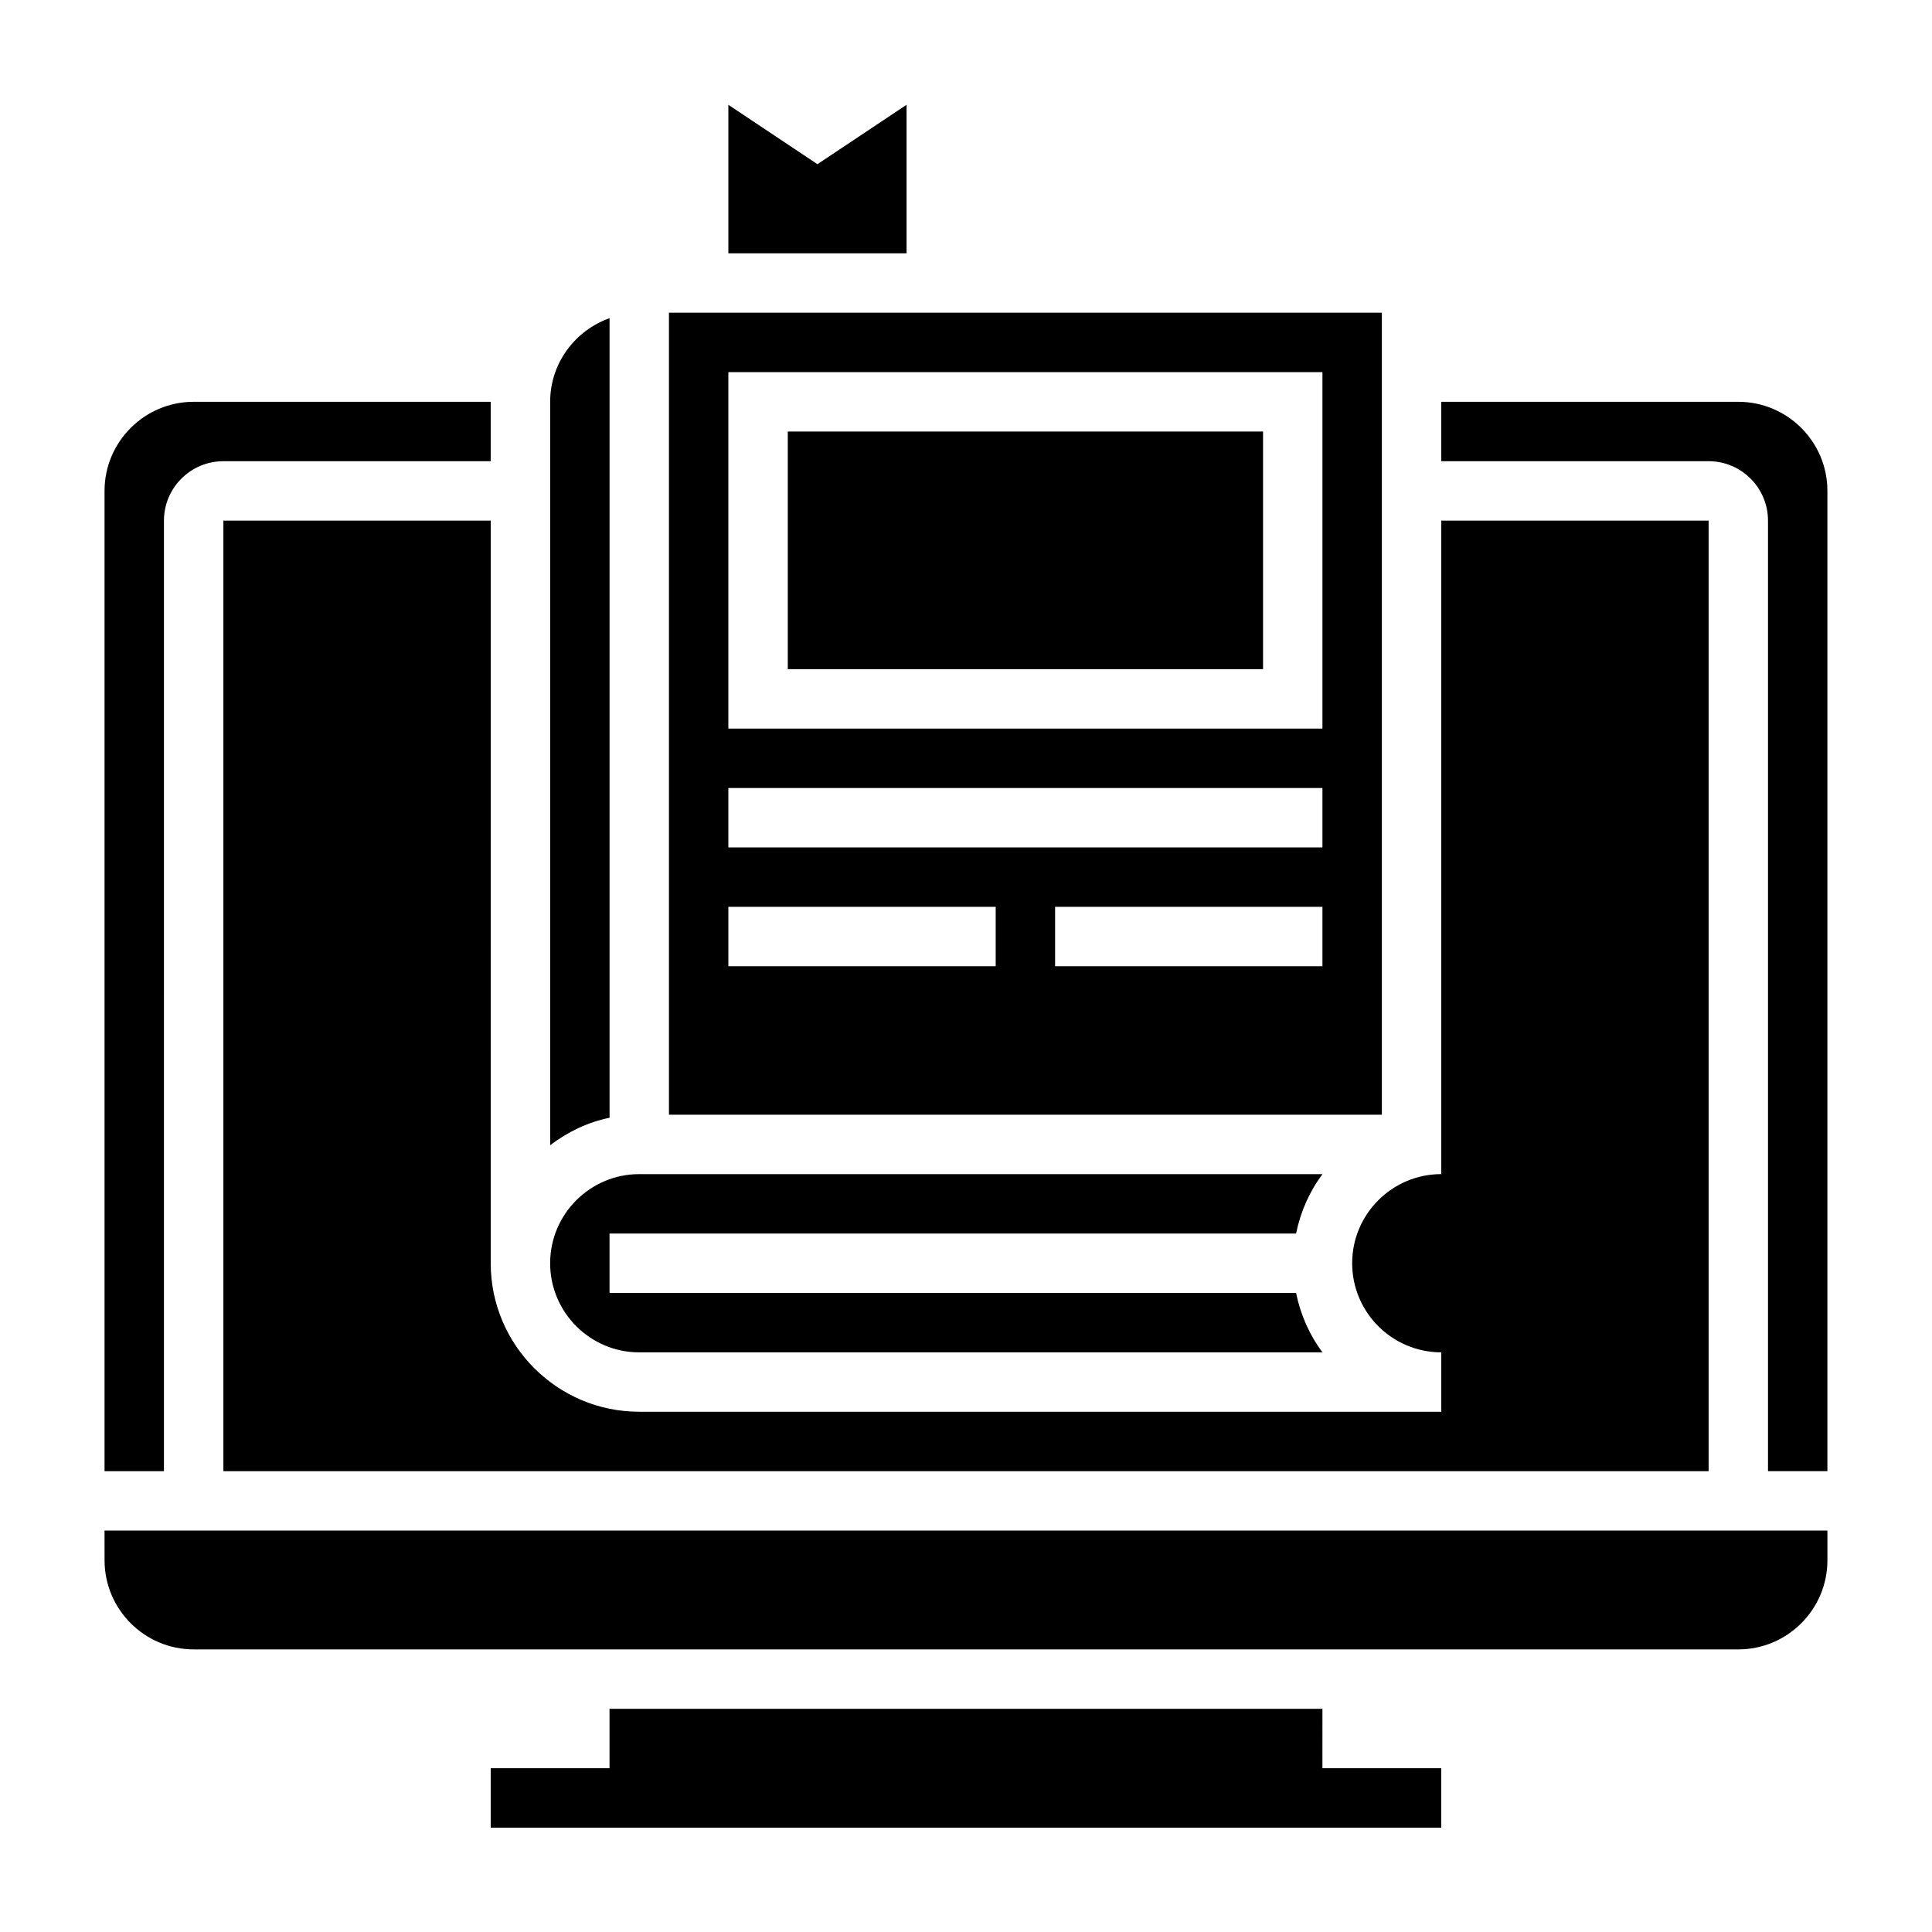
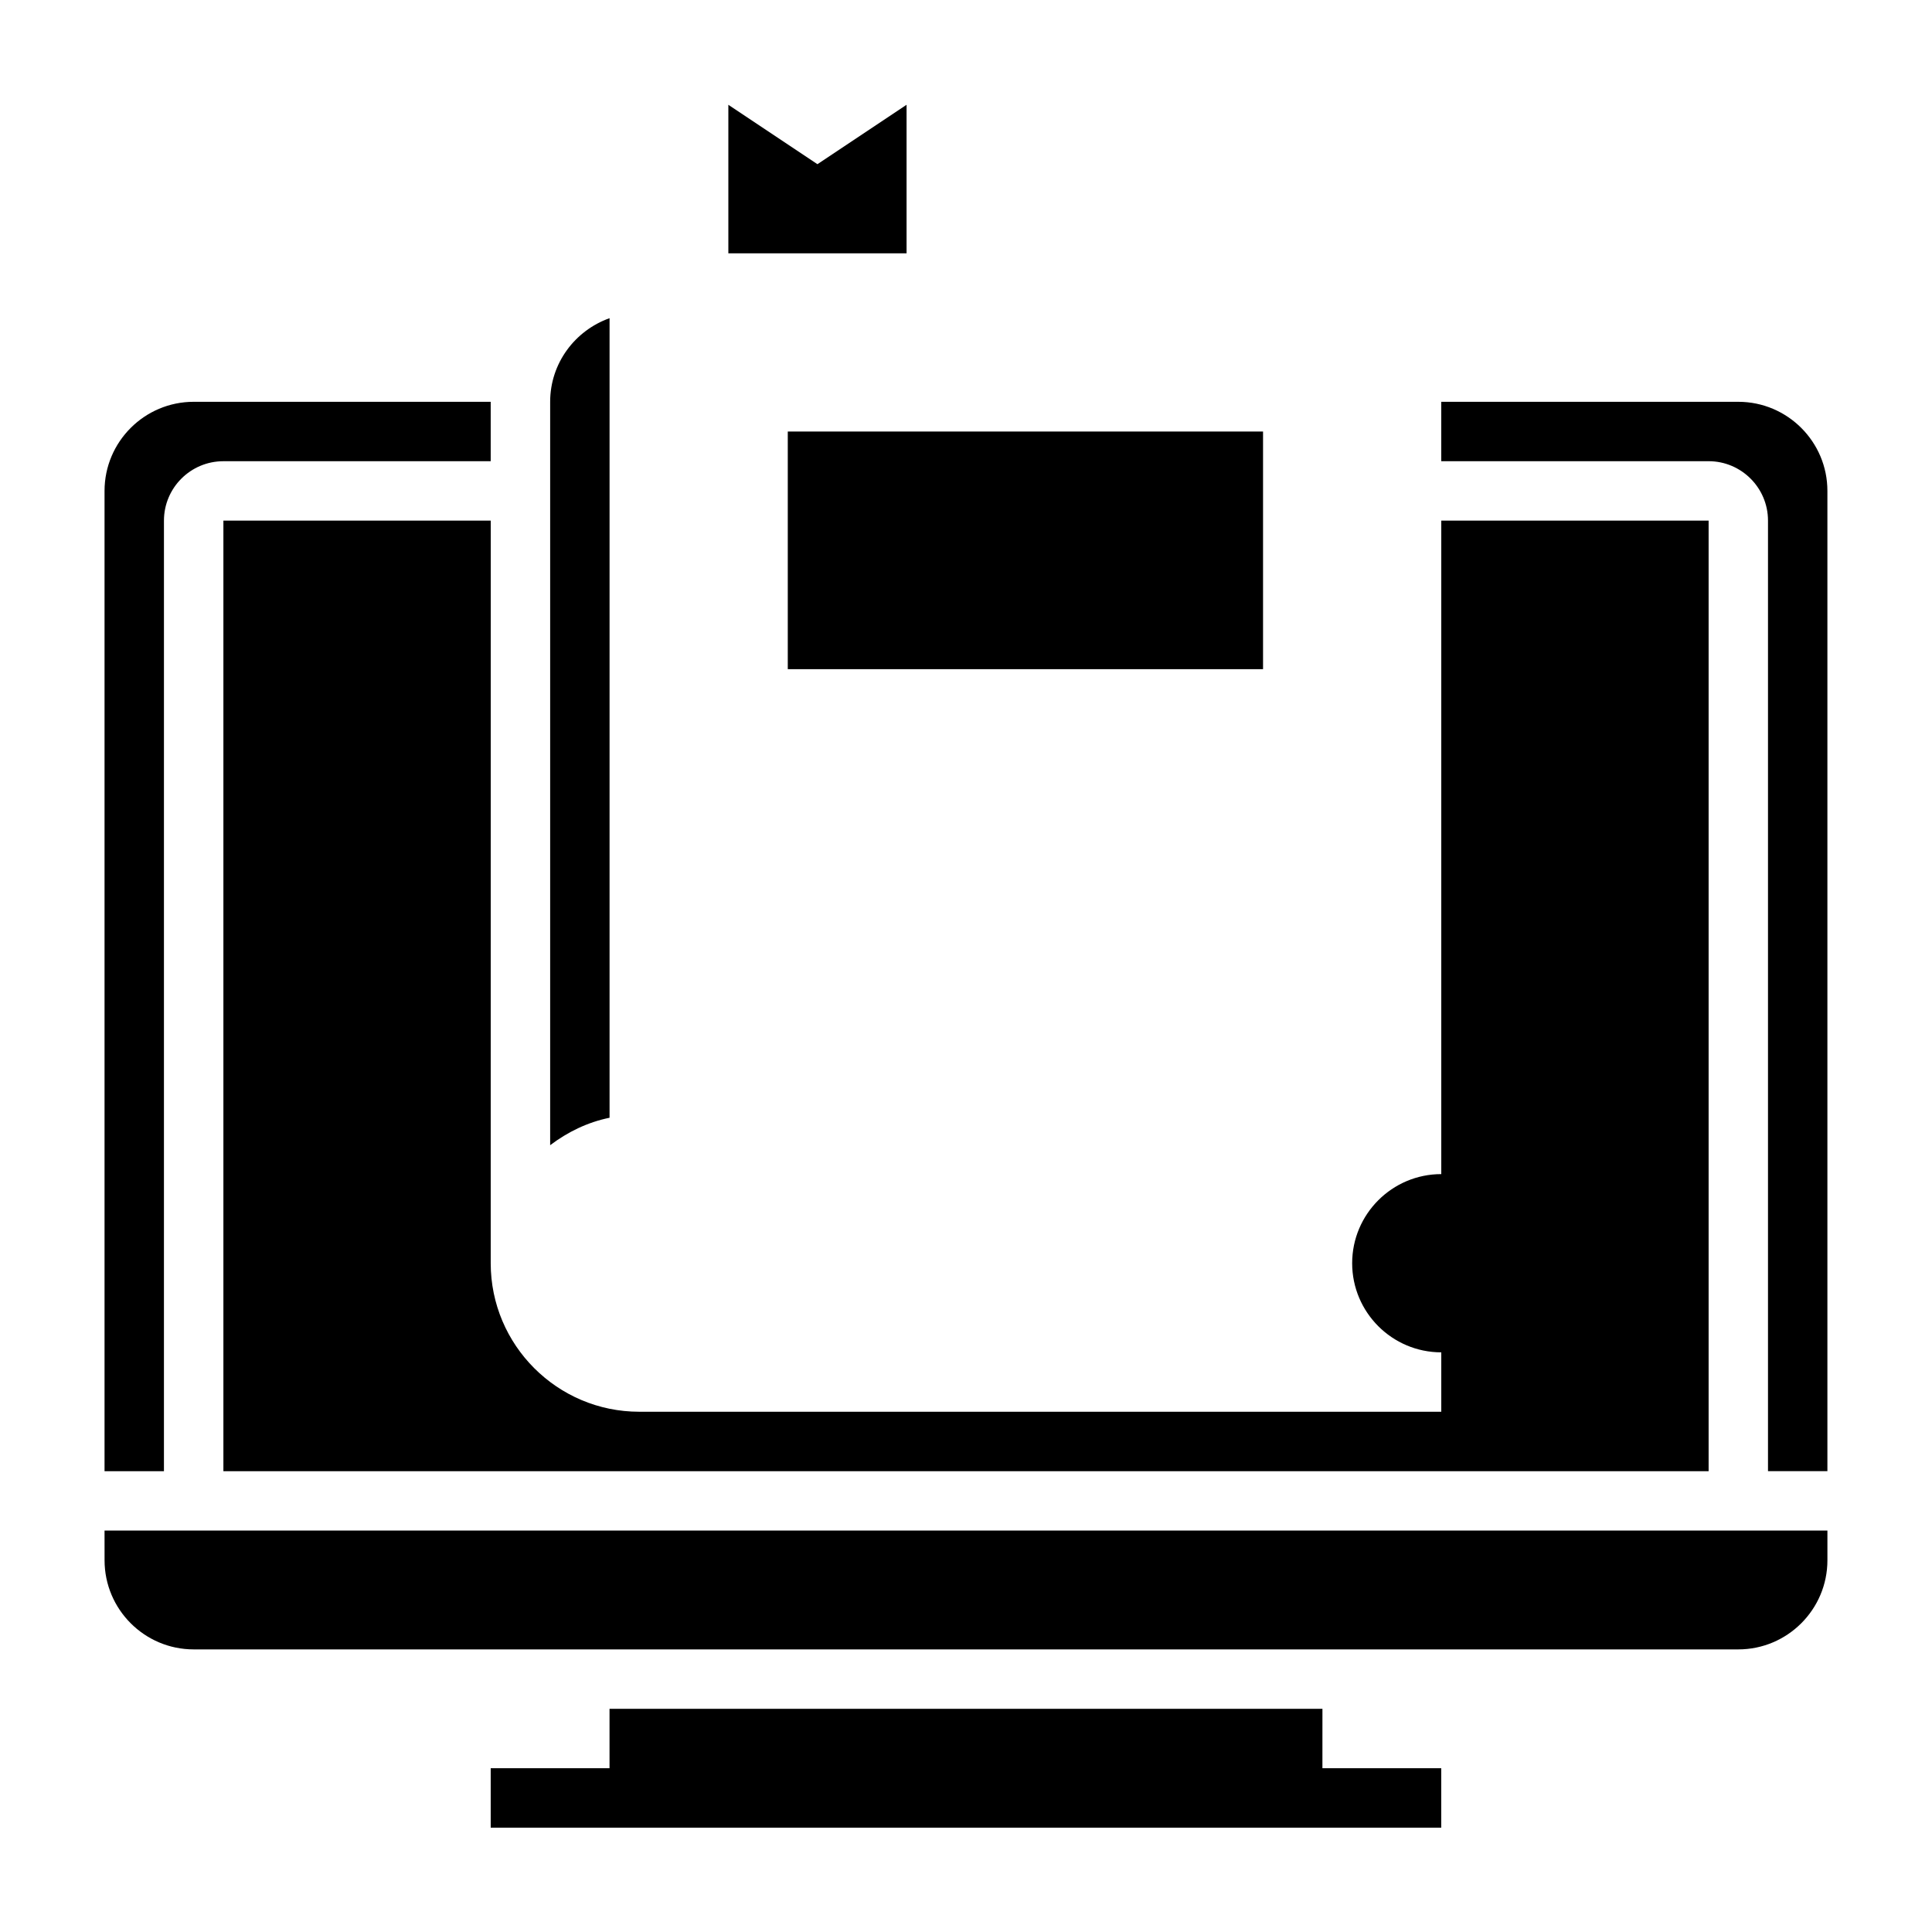
<svg xmlns="http://www.w3.org/2000/svg" fill="#000000" width="800px" height="800px" version="1.1" viewBox="144 144 512 512">
  <g>
    <path d="m384.25 171.77-23.617 15.742-23.613-15.742v39.359h47.23z" />
-     <path d="m510.21 226.87h-188.93v212.54h188.93zm-102.34 173.19h-70.848v-15.742h70.848zm86.59 0h-70.848v-15.742h70.848zm0-31.488h-157.44v-15.742h157.44zm0-31.488h-157.44v-94.465h157.44z" />
    <path d="m305.54 228.32c-9.141 3.258-15.742 11.918-15.742 22.168v197c4.598-3.481 9.895-6.086 15.742-7.273z" />
-     <path d="m313.41 502.39h181.07c-3.441-4.566-5.816-9.941-7.008-15.742l-181.94-0.004v-15.742h181.94c1.188-5.801 3.566-11.18 7.008-15.742l-181.07-0.004c-13.02 0-23.617 10.598-23.617 23.617 0 13.02 10.598 23.617 23.617 23.617z" />
    <path d="m352.77 258.36h125.95v62.977h-125.95z" />
    <path d="m274.05 281.97h-70.848v251.91h393.6v-251.91h-70.848v173.18c-13.02 0-23.617 10.598-23.617 23.617 0 13.02 10.598 23.617 23.617 23.617v15.742h-212.55c-21.703 0-39.359-17.656-39.359-39.359z" />
    <path d="m171.71 557.49c0 13.02 10.598 23.617 23.617 23.617h409.34c13.02 0 23.617-10.598 23.617-23.617v-7.871h-456.58z" />
    <path d="m604.67 250.48h-78.723v15.742h70.848c8.684 0 15.742 7.062 15.742 15.742v251.91h15.742v-259.78c0.008-13.016-10.59-23.613-23.609-23.613z" />
    <path d="m187.45 281.97c0-8.684 7.062-15.742 15.742-15.742h70.848v-15.742l-78.719-0.004c-13.02 0-23.617 10.598-23.617 23.617v259.78h15.742z" />
    <path d="m494.46 596.86h-188.93v15.742h-31.488v15.746h251.9v-15.746h-31.488z" />
  </g>
</svg>